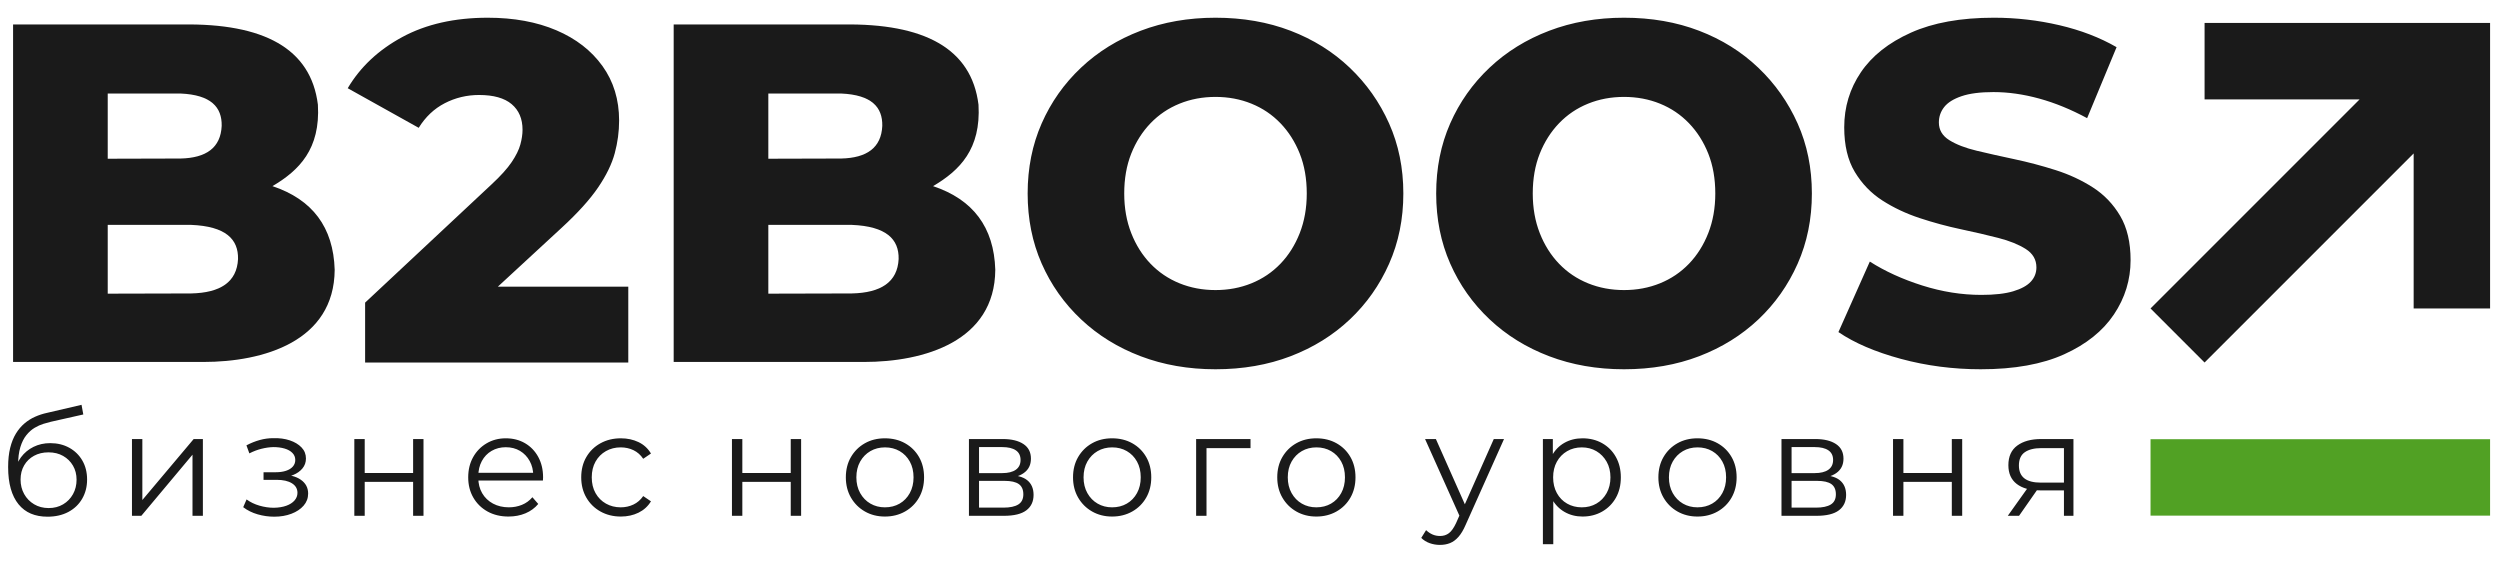
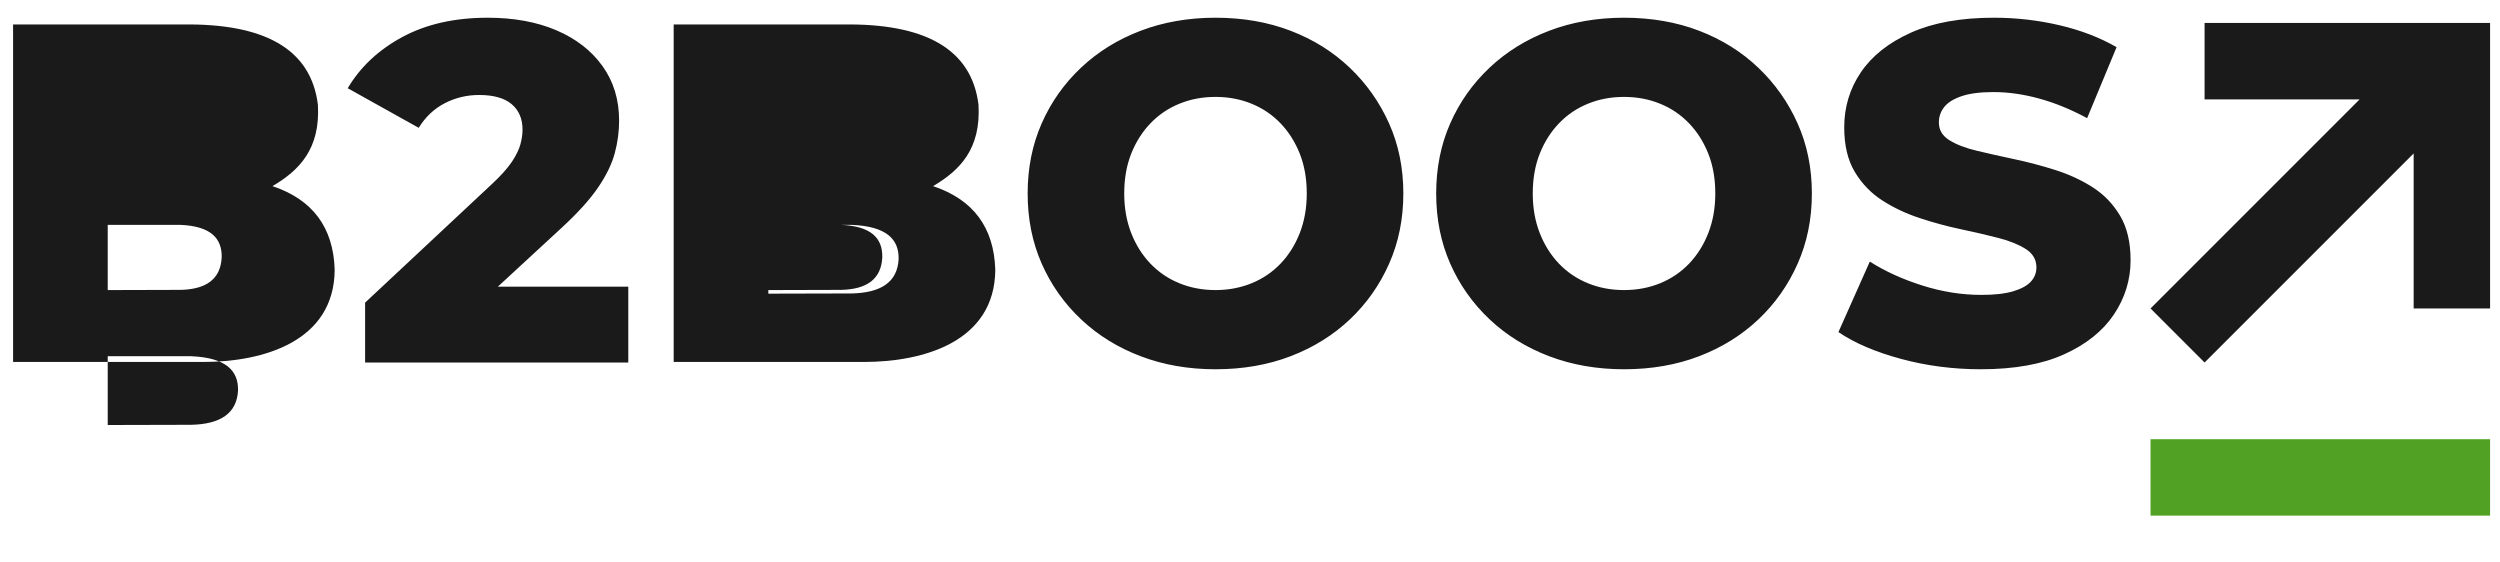
<svg xmlns="http://www.w3.org/2000/svg" xml:space="preserve" width="200mm" height="45mm" version="1.1" style="shape-rendering:geometricPrecision; text-rendering:geometricPrecision; image-rendering:optimizeQuality; fill-rule:evenodd; clip-rule:evenodd" viewBox="0 0 20000 4500">
  <defs>
    <style type="text/css"> .fil2 {fill:#1A1A1A} .fil1 {fill:#51A124} .fil0 {fill:#1A1A1A;fill-rule:nonzero} </style>
  </defs>
  <g id="Слой_x0020_1">
-     <path class="fil0" d="M379.76 4133.53c-49.91,0 -94.17,-8.19 -132.77,-24.57 -38.61,-16.38 -71.56,-41.33 -98.85,-74.87 -27.3,-33.53 -47.96,-75.06 -62,-124.58 -14.04,-49.52 -21.06,-107.04 -21.06,-172.55 0,-58.49 5.46,-109.77 16.38,-153.83 10.91,-44.06 26.12,-82.08 45.62,-114.05 19.49,-31.98 42.31,-59.08 68.43,-81.31 26.13,-22.23 54.59,-40.16 85.4,-53.81 30.81,-13.65 62.59,-23.98 95.34,-31l276.07 -64.34 14.04 77.21 -259.7 58.49c-16.37,3.9 -36.06,9.36 -59.07,16.38 -23,7.02 -46.4,17.55 -70.19,31.58 -23.79,14.04 -45.82,33.53 -66.1,58.49 -20.27,24.96 -36.46,57.13 -48.54,96.52 -12.09,39.37 -18.13,88.32 -18.13,146.8 0,12.48 0.39,22.43 1.17,29.83 0.77,7.41 1.75,15.21 2.92,23.4 1.17,8.19 2.15,20.08 2.93,35.68l-36.27 -30.42c8.58,-47.57 26.13,-89.1 52.64,-124.58 26.52,-35.49 59.85,-63.17 100.02,-83.05 40.17,-19.89 84.82,-29.84 133.94,-29.84 56.94,0 107.63,12.29 152.08,36.85 44.46,24.56 79.35,58.69 104.7,102.36 25.34,43.67 38.01,94.36 38.01,152.07 0,56.93 -13.06,108.02 -39.18,153.25 -26.12,45.23 -62.98,80.52 -110.55,105.86 -47.57,25.35 -103.33,38.03 -167.28,38.03zm9.36 -69.02c43.67,0 82.27,-9.94 115.81,-29.83 33.54,-19.89 59.85,-46.99 78.96,-81.3 19.11,-34.32 28.66,-72.92 28.66,-115.82 0,-42.11 -9.55,-79.55 -28.66,-112.3 -19.11,-32.75 -45.42,-58.68 -78.96,-77.79 -33.54,-19.11 -72.53,-28.66 -116.98,-28.66 -43.68,0 -82.28,9.17 -115.81,27.49 -33.54,18.33 -59.86,43.87 -78.96,76.62 -19.11,32.75 -28.67,70.58 -28.67,113.47 0,42.9 9.56,81.5 28.67,115.82 19.1,34.31 45.62,61.61 79.54,81.88 33.92,20.28 72.72,30.42 116.4,30.42zm666.6 62l0 -614.16 83.05 0 0 487.82 410.6 -487.82 73.7 0 0 614.16 -83.05 0 0 -488.98 -409.44 488.98 -74.86 0zm1138.03 7.02c50.69,0 96.5,-7.8 137.45,-23.4 40.94,-15.59 73.5,-37.24 97.68,-64.92 24.17,-27.69 36.26,-59.86 36.26,-96.51 0,-46.79 -19.69,-83.84 -59.08,-111.14 -39.38,-27.29 -94.17,-40.94 -164.36,-40.94l-3.5 22.23c39.77,0 75.25,-6.24 106.45,-18.72 31.2,-12.48 56.15,-30.02 74.87,-52.64 18.72,-22.62 28.08,-49.13 28.08,-79.55 0,-34.31 -11.7,-63.75 -35.1,-88.32 -23.4,-24.56 -54.79,-43.47 -94.17,-56.74 -39.39,-13.25 -83.64,-19.1 -132.77,-17.55 -35.88,0 -71.56,4.88 -107.04,14.63 -35.49,9.75 -71.17,23.98 -107.04,42.7l23.4 64.34c31.97,-16.38 64.33,-28.66 97.09,-36.85 32.75,-8.19 64.34,-12.67 94.76,-13.45 33.53,0 63.56,3.89 90.07,11.69 26.52,7.81 47.38,19.51 62.59,35.1 15.2,15.59 22.81,34.31 22.81,56.15 0,20.28 -6.44,37.83 -19.3,52.64 -12.87,14.82 -31.01,26.13 -54.41,33.92 -23.39,7.81 -50.29,11.7 -80.71,11.7l-99.43 0 0 60.83 105.28 0c51.47,0 92.03,9.17 121.66,27.49 29.63,18.33 44.45,43.88 44.45,76.63 0,22.62 -7.8,42.89 -23.39,60.82 -15.6,17.95 -37.44,31.98 -65.52,42.12 -28.07,10.14 -61.21,15.59 -99.42,16.38 -38.22,0 -76.83,-5.66 -115.82,-16.96 -38.99,-11.31 -73.3,-27.88 -102.94,-49.72l-26.9 62c33.53,25.74 72.13,44.84 115.8,57.32 43.67,12.47 87.74,18.72 132.2,18.72zm640.86 -7.02l0 -614.16 83.05 0 0 271.4 387.21 0 0 -271.4 83.05 0 0 614.16 -83.05 0 0 -271.4 -387.21 0 0 271.4 -83.05 0zm1233.95 5.85c-63.95,0 -120.1,-13.46 -168.46,-40.37 -48.35,-26.9 -86.17,-63.94 -113.46,-111.12 -27.3,-47.18 -40.95,-101.19 -40.95,-162.02 0,-60.84 13.06,-114.64 39.19,-161.43 26.12,-46.8 62,-83.64 107.63,-110.55 45.62,-26.91 96.89,-40.37 153.83,-40.37 57.71,0 108.98,13.07 153.82,39.2 44.85,26.12 80.14,62.78 105.87,109.96 25.73,47.18 38.6,101.58 38.6,163.19 0,3.89 -0.19,7.99 -0.58,12.28 -0.39,4.29 -0.59,8.77 -0.59,13.45l-534.59 0 0 -62 490.14 0 -32.75 24.57c0,-44.46 -9.55,-84.03 -28.67,-118.74 -19.1,-34.7 -45.03,-61.8 -77.79,-81.3 -32.75,-19.5 -70.57,-29.24 -113.46,-29.24 -42.12,0 -79.94,9.74 -113.48,29.24 -33.53,19.5 -59.66,46.8 -78.38,81.89 -18.71,35.09 -28.07,75.26 -28.07,120.49l0 12.87c0,46.79 10.33,87.93 31,123.41 20.66,35.48 49.52,63.17 86.56,83.06 37.05,19.89 79.36,29.83 126.93,29.83 37.43,0 72.33,-6.63 104.7,-19.89 32.36,-13.25 60.24,-33.53 83.64,-60.83l46.79 53.81c-27.3,32.76 -61.42,57.71 -102.36,74.87 -40.94,17.16 -85.98,25.74 -135.11,25.74zm898.22 0c-60.84,0 -115.23,-13.46 -163.2,-40.37 -47.96,-26.9 -85.59,-63.94 -112.88,-111.12 -27.3,-47.18 -40.95,-101.19 -40.95,-162.02 0,-61.61 13.65,-115.81 40.95,-162.6 27.29,-46.8 64.92,-83.45 112.88,-109.97 47.97,-26.51 102.36,-39.78 163.2,-39.78 52.24,0 99.42,10.15 141.54,30.42 42.11,20.28 75.26,50.69 99.44,91.25l-62.01 42.11c-21.05,-31.2 -47.18,-54.2 -78.38,-69.02 -31.19,-14.82 -65.11,-22.22 -101.76,-22.22 -43.68,0 -83.06,9.94 -118.16,29.82 -35.1,19.89 -62.78,47.77 -83.05,83.65 -20.28,35.87 -30.42,77.99 -30.42,126.34 0,48.35 10.14,90.46 30.42,126.34 20.27,35.87 47.95,63.75 83.05,83.64 35.1,19.89 74.48,29.83 118.16,29.83 36.65,0 70.57,-7.41 101.76,-22.23 31.2,-14.81 57.33,-37.43 78.38,-67.85l62.01 42.11c-24.18,39.78 -57.33,70 -99.44,90.66 -42.12,20.67 -89.3,31.01 -141.54,31.01zm888.85 -5.85l0 -614.16 83.06 0 0 271.4 387.2 0 0 -271.4 83.06 0 0 614.16 -83.06 0 0 -271.4 -387.2 0 0 271.4 -83.06 0zm1223.43 5.85c-59.28,0 -112.5,-13.46 -159.69,-40.37 -47.18,-26.9 -84.42,-63.94 -111.71,-111.12 -27.3,-47.18 -40.95,-101.19 -40.95,-162.02 0,-61.61 13.65,-115.81 40.95,-162.6 27.29,-46.8 64.34,-83.45 111.12,-109.97 46.8,-26.51 100.23,-39.78 160.28,-39.78 60.82,0 114.83,13.27 162.01,39.78 47.19,26.52 84.23,63.17 111.13,109.97 26.91,46.79 40.36,100.99 40.36,162.6 0,60.83 -13.45,114.84 -40.36,162.02 -26.9,47.18 -64.14,84.22 -111.71,111.12 -47.58,26.91 -101.38,40.37 -161.43,40.37zm0 -73.7c44.44,0 83.83,-9.94 118.14,-29.83 34.31,-19.89 61.41,-47.96 81.3,-84.23 19.89,-36.26 29.84,-78.18 29.84,-125.75 0,-48.35 -9.95,-90.47 -29.84,-126.34 -19.89,-35.88 -46.99,-63.76 -81.3,-83.65 -34.31,-19.88 -73.3,-29.82 -116.97,-29.82 -43.68,0 -82.68,9.94 -116.99,29.82 -34.31,19.89 -61.61,47.77 -81.89,83.65 -20.27,35.87 -30.41,77.99 -30.41,126.34 0,47.57 10.14,89.49 30.41,125.75 20.28,36.27 47.58,64.34 81.89,84.23 34.31,19.89 72.92,29.83 115.82,29.83zm672.44 67.85l0 -614.16 271.39 0c69.41,0 124.19,13.27 164.36,39.78 40.17,26.52 60.25,65.51 60.25,116.98 0,49.91 -19.12,88.32 -57.33,115.23 -38.22,26.91 -88.51,40.36 -150.9,40.36l16.37 -24.57c73.31,0 127.13,13.65 161.44,40.94 34.31,27.3 51.47,66.69 51.47,118.15 0,53.04 -19.3,94.18 -57.91,123.42 -38.6,29.24 -98.45,43.87 -179.56,43.87l-279.58 0zm80.71 -65.51l195.36 0c52.25,0 91.83,-8.38 118.74,-25.15 26.9,-16.77 40.35,-43.87 40.35,-81.3 0,-37.43 -12.08,-64.74 -36.26,-81.89 -24.18,-17.16 -62.39,-25.74 -114.64,-25.74l-203.55 0 0 214.08zm0 -276.08l184.83 0c47.57,0 84.03,-8.96 109.38,-26.91 25.34,-17.93 38.02,-44.05 38.02,-78.37 0,-34.32 -12.68,-60.05 -38.02,-77.21 -25.35,-17.16 -61.81,-25.73 -109.38,-25.73l-184.83 0 0 208.22zm1064.33 347.44c-59.27,0 -112.5,-13.46 -159.69,-40.37 -47.18,-26.9 -84.42,-63.94 -111.71,-111.12 -27.3,-47.18 -40.95,-101.19 -40.95,-162.02 0,-61.61 13.65,-115.81 40.95,-162.6 27.29,-46.8 64.34,-83.45 111.13,-109.97 46.79,-26.51 100.22,-39.78 160.27,-39.78 60.83,0 114.84,13.27 162.02,39.78 47.18,26.52 84.22,63.17 111.12,109.97 26.91,46.79 40.37,100.99 40.37,162.6 0,60.83 -13.46,114.84 -40.37,162.02 -26.9,47.18 -64.14,84.22 -111.71,111.12 -47.57,26.91 -101.38,40.37 -161.43,40.37zm0 -73.7c44.45,0 83.83,-9.94 118.14,-29.83 34.32,-19.89 61.42,-47.96 81.31,-84.23 19.89,-36.26 29.83,-78.18 29.83,-125.75 0,-48.35 -9.94,-90.47 -29.83,-126.34 -19.89,-35.88 -46.99,-63.76 -81.31,-83.65 -34.31,-19.88 -73.3,-29.82 -116.97,-29.82 -43.68,0 -82.67,9.94 -116.99,29.82 -34.31,19.89 -61.61,47.77 -81.88,83.65 -20.28,35.87 -30.42,77.99 -30.42,126.34 0,47.57 10.14,89.49 30.42,125.75 20.27,36.27 47.57,64.34 81.88,84.23 34.32,19.89 72.92,29.83 115.82,29.83zm672.44 67.85l0 -614.16 435.16 0 0 72.53 -373.16 0 21.06 -21.05 0 562.68 -83.06 0zm961.39 5.85c-59.28,0 -112.5,-13.46 -159.69,-40.37 -47.18,-26.9 -84.42,-63.94 -111.71,-111.12 -27.3,-47.18 -40.95,-101.19 -40.95,-162.02 0,-61.61 13.65,-115.81 40.95,-162.6 27.29,-46.8 64.34,-83.45 111.13,-109.97 46.79,-26.51 100.22,-39.78 160.27,-39.78 60.83,0 114.84,13.27 162.02,39.78 47.18,26.52 84.22,63.17 111.12,109.97 26.91,46.79 40.37,100.99 40.37,162.6 0,60.83 -13.46,114.84 -40.37,162.02 -26.9,47.18 -64.14,84.22 -111.71,111.12 -47.57,26.91 -101.38,40.37 -161.43,40.37zm0 -73.7c44.45,0 83.83,-9.94 118.14,-29.83 34.32,-19.89 61.42,-47.96 81.31,-84.23 19.88,-36.26 29.83,-78.18 29.83,-125.75 0,-48.35 -9.95,-90.47 -29.83,-126.34 -19.89,-35.88 -46.99,-63.76 -81.31,-83.65 -34.31,-19.88 -73.3,-29.82 -116.97,-29.82 -43.68,0 -82.67,9.94 -116.99,29.82 -34.31,19.89 -61.61,47.77 -81.88,83.65 -20.28,35.87 -30.42,77.99 -30.42,126.34 0,47.57 10.14,89.49 30.42,125.75 20.27,36.27 47.57,64.34 81.88,84.23 34.32,19.89 72.92,29.83 115.82,29.83zm989.45 300.64c-28.86,0 -56.34,-4.68 -82.47,-14.04 -26.13,-9.36 -48.55,-23.39 -67.27,-42.11l38.61 -62c15.6,14.82 32.56,26.32 50.89,34.51 18.32,8.19 38.8,12.28 61.41,12.28 27.3,0 50.89,-7.6 70.78,-22.81 19.88,-15.2 38.79,-41.92 56.73,-80.13l39.77 -90.08 9.36 -12.86 252.68 -569.71 81.89 0 -307.66 687.85c-17.16,39.78 -36.07,71.36 -56.73,94.76 -20.67,23.4 -43.09,39.97 -67.28,49.71 -24.17,9.76 -51.07,14.63 -80.71,14.63zm163.78 -215.24l-283.1 -631.71 86.57 0 250.34 563.86 -53.81 67.85zm976.59 -11.7c-53.03,0 -101,-12.29 -143.89,-36.86 -42.89,-24.56 -77.01,-60.05 -102.36,-106.44 -25.34,-46.41 -38.02,-103.14 -38.02,-170.21 0,-67.07 12.48,-123.81 37.44,-170.21 24.95,-46.4 58.88,-81.69 101.77,-105.87 42.89,-24.17 91.24,-36.27 145.06,-36.27 58.49,0 110.93,13.07 157.34,39.2 46.4,26.12 82.86,62.78 109.38,109.96 26.51,47.18 39.77,101.58 39.77,163.19 0,62.39 -13.26,116.98 -39.77,163.77 -26.52,46.79 -62.98,83.44 -109.38,109.96 -46.41,26.52 -98.85,39.78 -157.34,39.78zm-317.02 221.09l0 -841.1 79.55 0 0 184.84 -8.19 122.83 11.7 124 0 409.43 -83.06 0zm311.17 -294.79c43.67,0 82.66,-9.94 116.98,-29.83 34.32,-19.89 61.61,-47.96 81.88,-84.23 20.28,-36.26 30.42,-78.18 30.42,-125.75 0,-47.57 -10.14,-89.3 -30.42,-125.17 -20.27,-35.88 -47.56,-63.95 -81.88,-84.23 -34.32,-20.27 -73.31,-30.41 -116.98,-30.41 -43.67,0 -82.87,10.14 -117.57,30.41 -34.71,20.28 -62,48.35 -81.89,84.23 -19.89,35.87 -29.82,77.6 -29.82,125.17 0,47.57 9.93,89.49 29.82,125.75 19.89,36.27 47.18,64.34 81.89,84.23 34.7,19.89 73.9,29.83 117.57,29.83zm925.12 73.7c-59.27,0 -112.5,-13.46 -159.69,-40.37 -47.18,-26.9 -84.42,-63.94 -111.71,-111.12 -27.3,-47.18 -40.95,-101.19 -40.95,-162.02 0,-61.61 13.65,-115.81 40.95,-162.6 27.29,-46.8 64.34,-83.45 111.13,-109.97 46.79,-26.51 100.22,-39.78 160.27,-39.78 60.83,0 114.84,13.27 162.02,39.78 47.18,26.52 84.22,63.17 111.12,109.97 26.91,46.79 40.37,100.99 40.37,162.6 0,60.83 -13.46,114.84 -40.37,162.02 -26.9,47.18 -64.14,84.22 -111.71,111.12 -47.57,26.91 -101.38,40.37 -161.43,40.37zm0 -73.7c44.45,0 83.83,-9.94 118.15,-29.83 34.31,-19.89 61.41,-47.96 81.3,-84.23 19.89,-36.26 29.83,-78.18 29.83,-125.75 0,-48.35 -9.94,-90.47 -29.83,-126.34 -19.89,-35.88 -46.99,-63.76 -81.3,-83.65 -34.32,-19.88 -73.31,-29.82 -116.98,-29.82 -43.68,0 -82.67,9.94 -116.98,29.82 -34.32,19.89 -61.62,47.77 -81.89,83.65 -20.27,35.87 -30.42,77.99 -30.42,126.34 0,47.57 10.15,89.49 30.42,125.75 20.27,36.27 47.57,64.34 81.89,84.23 34.31,19.89 72.91,29.83 115.81,29.83zm672.44 67.85l0 -614.16 271.39 0c69.41,0 124.2,13.27 164.36,39.78 40.17,26.52 60.25,65.51 60.25,116.98 0,49.91 -19.11,88.32 -57.33,115.23 -38.21,26.91 -88.51,40.36 -150.9,40.36l16.38 -24.57c73.3,0 127.12,13.65 161.43,40.94 34.31,27.3 51.47,66.69 51.47,118.15 0,53.04 -19.3,94.18 -57.9,123.42 -38.6,29.24 -98.46,43.87 -179.57,43.87l-279.58 0zm80.72 -65.51l195.35 0c52.25,0 91.83,-8.38 118.74,-25.15 26.91,-16.77 40.35,-43.87 40.35,-81.3 0,-37.43 -12.08,-64.74 -36.26,-81.89 -24.17,-17.16 -62.39,-25.74 -114.64,-25.74l-203.54 0 0 214.08zm0 -276.08l184.82 0c47.58,0 84.04,-8.96 109.38,-26.91 25.35,-17.93 38.02,-44.05 38.02,-78.37 0,-34.32 -12.67,-60.05 -38.02,-77.21 -25.34,-17.16 -61.8,-25.73 -109.38,-25.73l-184.82 0 0 208.22zm811.64 341.59l0 -614.16 83.06 0 0 271.4 387.2 0 0 -271.4 83.06 0 0 614.16 -83.06 0 0 -271.4 -387.2 0 0 271.4 -83.06 0zm1367.31 0l0 -221.09 15.21 17.54 -208.23 0c-78.77,0 -140.37,-17.16 -184.83,-51.47 -44.45,-34.31 -66.68,-84.23 -66.68,-149.74 0,-70.18 23.8,-122.63 71.36,-157.33 47.58,-34.71 111.14,-52.07 190.68,-52.07l258.53 0 0 614.16 -76.04 0zm-449.21 0l168.46 -236.3 86.56 0 -164.94 236.3 -90.08 0zm449.21 -245.66l0 -320.53 15.21 24.56 -195.36 0c-56.93,0 -101.19,10.92 -132.77,32.76 -31.59,21.84 -47.38,57.32 -47.38,106.45 0,91.25 58.1,136.87 174.3,136.87l201.21 0 -15.21 19.89z" />
    <path class="fil0" d="M18876.9 795.1l-1240.27 0 0 -611.42 1672.61 0 611.42 0 0 611.42 0 1672.61 -611.42 0 0 -1240.28 -1672.61 1672.62 -432.34 -432.34 1672.61 -1672.61zm-15956.01 2104.95l0 -479.04 1012.15 -946.47c72.11,-66.96 125.55,-126.19 160.32,-177.7 34.76,-51.51 57.94,-98.51 69.53,-141.01 11.59,-42.5 17.39,-81.77 17.39,-117.82 0,-87.57 -28.98,-155.82 -86.92,-204.76 -57.96,-48.93 -144.87,-73.39 -260.77,-73.39 -97.86,0 -189.29,21.89 -274.28,65.67 -84.99,43.78 -154.53,109.46 -208.62,197.03l-567.88 -316.79c100.45,-169.98 245.96,-306.48 436.54,-409.49 190.58,-103.02 418.51,-154.53 683.78,-154.53 208.61,0 391.47,33.49 548.57,100.45 157.1,66.96 280.08,162.25 368.93,285.87 88.85,123.62 133.28,269.13 133.28,436.53 0,87.57 -11.59,174.49 -34.77,260.77 -23.18,86.27 -67.6,177.7 -133.28,274.28 -65.67,96.58 -162.9,204.1 -291.67,322.58l-510.57 471.29 1043.69 0.01 0 606.52 -2105.42 0zm6803.02 54.08c-216.33,0 -415.93,-34.77 -598.78,-104.31 -182.86,-69.53 -341.89,-168.04 -477.11,-295.53 -135.21,-127.48 -240.15,-276.21 -314.84,-446.19 -74.69,-169.98 -112.03,-356.7 -112.03,-560.16 0,-203.46 37.34,-390.17 112.03,-560.16 74.69,-169.98 179.63,-318.71 314.84,-446.19 135.22,-127.49 294.25,-226 477.11,-295.53 182.85,-69.54 382.45,-104.31 598.78,-104.31 218.92,0 419.16,34.77 600.73,104.31 181.57,69.53 339.31,168.04 473.23,295.53 133.93,127.48 238.88,276.21 314.86,446.19 75.97,169.99 113.95,356.7 113.95,560.16 0,203.46 -37.98,390.83 -113.95,562.09 -75.98,171.27 -180.93,320 -314.86,446.19 -133.92,126.2 -291.66,224.07 -473.23,293.6 -181.57,69.54 -381.81,104.31 -600.73,104.31zm0 -633.56c103.02,0 198.96,-18.02 287.81,-54.08 88.85,-36.06 166.12,-88.21 231.79,-156.46 65.68,-68.25 117.19,-150.02 154.52,-245.31 37.35,-95.29 56.03,-200.89 56.03,-316.78 0,-118.47 -18.68,-224.7 -56.03,-318.71 -37.33,-94 -88.84,-175.13 -154.52,-243.38 -65.67,-68.25 -142.94,-120.4 -231.79,-156.46 -88.85,-36.06 -184.79,-54.08 -287.81,-54.08 -103.01,0 -198.94,18.02 -287.8,54.08 -88.86,36.06 -166.11,88.21 -231.79,156.46 -65.67,68.25 -117.18,149.38 -154.53,243.38 -37.34,94.01 -56.01,200.24 -56.01,318.71 0,115.89 18.67,221.49 56.01,316.78 37.35,95.29 88.86,177.06 154.53,245.31 65.68,68.25 142.93,120.4 231.79,156.46 88.86,36.06 184.79,54.08 287.8,54.08zm3268.24 633.56c-216.34,0 -415.94,-34.77 -598.79,-104.31 -182.86,-69.53 -341.88,-168.04 -477.1,-295.53 -135.21,-127.48 -240.16,-276.21 -314.85,-446.19 -74.68,-169.98 -112.03,-356.7 -112.03,-560.16 0,-203.46 37.35,-390.17 112.03,-560.16 74.69,-169.98 179.64,-318.71 314.85,-446.19 135.22,-127.49 294.24,-226 477.1,-295.53 182.85,-69.54 382.45,-104.31 598.79,-104.31 218.92,0 419.16,34.77 600.72,104.31 181.57,69.53 339.31,168.04 473.24,295.53 133.92,127.48 238.87,276.21 314.85,446.19 75.97,169.99 113.96,356.7 113.96,560.16 0,203.46 -37.99,390.83 -113.96,562.09 -75.98,171.27 -180.93,320 -314.85,446.19 -133.93,126.2 -291.67,224.07 -473.24,293.6 -181.56,69.54 -381.8,104.31 -600.72,104.31zm0 -633.56c103.02,0 198.95,-18.02 287.81,-54.08 88.85,-36.06 166.11,-88.21 231.79,-156.46 65.67,-68.25 117.18,-150.02 154.52,-245.31 37.34,-95.29 56.02,-200.89 56.02,-316.78 0,-118.47 -18.68,-224.7 -56.02,-318.71 -37.34,-94 -88.85,-175.13 -154.52,-243.38 -65.68,-68.25 -142.94,-120.4 -231.79,-156.46 -88.86,-36.06 -184.79,-54.08 -287.81,-54.08 -103.01,0 -198.95,18.02 -287.8,54.08 -88.86,36.06 -166.12,88.21 -231.79,156.46 -65.68,68.25 -117.19,149.38 -154.53,243.38 -37.34,94.01 -56.02,200.24 -56.02,318.71 0,115.89 18.68,221.49 56.02,316.78 37.34,95.29 88.85,177.06 154.53,245.31 65.67,68.25 142.93,120.4 231.79,156.46 88.85,36.06 184.79,54.08 287.8,54.08zm2854.88 633.56c-221.49,0 -434.61,-27.68 -639.36,-83.06 -204.74,-55.37 -371.5,-126.84 -500.27,-214.4l251.1 -564.02c121.05,77.26 260.76,141 419.16,191.22 158.39,50.22 316.13,75.34 473.23,75.34 105.6,0 190.58,-9.66 254.97,-28.98 64.39,-19.32 111.39,-45.07 141,-77.26 29.63,-32.19 44.43,-70.18 44.43,-113.97 0,-61.8 -28.33,-110.74 -84.99,-146.79 -56.66,-36.06 -130.06,-65.68 -220.2,-88.86 -90.14,-23.18 -189.94,-46.35 -299.39,-69.53 -109.46,-23.18 -218.91,-52.8 -328.38,-88.86 -109.45,-36.05 -209.25,-83.06 -299.39,-141 -90.14,-57.95 -163.54,-133.92 -220.2,-227.93 -56.65,-94 -84.99,-213.12 -84.99,-357.34 0,-162.26 44.43,-309.06 133.28,-440.4 88.86,-131.35 222.14,-236.94 399.84,-316.78 177.7,-79.84 399.2,-119.76 664.46,-119.76 177.71,0 352.2,19.96 523.46,59.88 171.27,39.92 323.86,98.51 457.78,175.78l-235.65 567.88c-128.77,-69.54 -256.25,-121.69 -382.45,-156.46 -126.2,-34.76 -248.53,-52.15 -367,-52.15 -105.6,0 -190.58,10.94 -254.97,32.84 -64.39,21.88 -110.74,50.86 -139.07,86.91 -28.33,36.06 -42.49,77.27 -42.49,123.62 0,59.24 27.68,106.24 83.05,141.01 55.37,34.77 128.77,63.1 220.2,84.99 91.43,21.89 191.88,44.42 301.33,67.61 109.46,23.18 218.91,52.15 328.37,86.92 109.45,34.76 209.25,81.13 299.39,139.07 90.14,57.95 162.89,133.93 218.27,227.93 55.38,94 83.06,211.83 83.06,353.48 0,157.1 -44.43,301.97 -133.28,434.6 -88.86,132.64 -221.49,238.87 -397.91,318.71 -176.42,79.84 -398.54,119.76 -666.39,119.76z" />
    <rect class="fil1" x="17204.29" y="3513.67" width="2716.37" height="611.42" />
-     <path class="fil2" d="M104.64 2895.69l0 -2699.86c450.9,0 901.8,0 1352.7,0 649.86,-9.72 1029.88,190.19 1085.91,641.78 20.49,354.85 -149.72,525.62 -363.59,651.48 318.81,106.54 487.49,327.54 497.84,669.23 -3.82,572.37 -568.49,737.37 -1050.65,737.37l-1522.21 0zm5284.81 0l0 -2699.86c450.9,0 901.8,0 1352.7,0 649.86,-9.72 1029.88,190.19 1085.91,641.78 20.49,354.85 -149.72,525.62 -363.59,651.48 318.81,106.54 487.49,327.54 497.84,669.23 -3.82,572.37 -568.49,737.37 -1050.65,737.37l-1522.21 0zm757.18 -1096.65c222.37,0 444.76,0 667.13,0 276.97,11.11 378.69,114.43 375.33,273.09 -8.97,184.28 -141.06,270.54 -375.33,275.46l-667.13 1.7 0 -550.25zm0 -1050.77c194.48,0 388.97,0 583.45,0 242.22,10.53 331.18,108.46 328.25,258.83 -7.85,174.66 -123.37,256.42 -328.25,261.08l-583.45 1.61 0 -521.52zm-5284.81 1050.77c222.37,0 444.76,0 667.13,0 276.97,11.11 378.69,114.43 375.33,273.09 -8.97,184.28 -141.06,270.54 -375.33,275.46l-667.13 1.7 0 -550.25zm0 -1050.77c194.48,0 388.97,0 583.45,0 242.22,10.53 331.18,108.46 328.25,258.83 -7.85,174.66 -123.37,256.42 -328.25,261.08l-583.45 1.61 0 -521.52z" />
+     <path class="fil2" d="M104.64 2895.69l0 -2699.86c450.9,0 901.8,0 1352.7,0 649.86,-9.72 1029.88,190.19 1085.91,641.78 20.49,354.85 -149.72,525.62 -363.59,651.48 318.81,106.54 487.49,327.54 497.84,669.23 -3.82,572.37 -568.49,737.37 -1050.65,737.37l-1522.21 0zm5284.81 0l0 -2699.86c450.9,0 901.8,0 1352.7,0 649.86,-9.72 1029.88,190.19 1085.91,641.78 20.49,354.85 -149.72,525.62 -363.59,651.48 318.81,106.54 487.49,327.54 497.84,669.23 -3.82,572.37 -568.49,737.37 -1050.65,737.37l-1522.21 0zm757.18 -1096.65c222.37,0 444.76,0 667.13,0 276.97,11.11 378.69,114.43 375.33,273.09 -8.97,184.28 -141.06,270.54 -375.33,275.46l-667.13 1.7 0 -550.25zc194.48,0 388.97,0 583.45,0 242.22,10.53 331.18,108.46 328.25,258.83 -7.85,174.66 -123.37,256.42 -328.25,261.08l-583.45 1.61 0 -521.52zm-5284.81 1050.77c222.37,0 444.76,0 667.13,0 276.97,11.11 378.69,114.43 375.33,273.09 -8.97,184.28 -141.06,270.54 -375.33,275.46l-667.13 1.7 0 -550.25zm0 -1050.77c194.48,0 388.97,0 583.45,0 242.22,10.53 331.18,108.46 328.25,258.83 -7.85,174.66 -123.37,256.42 -328.25,261.08l-583.45 1.61 0 -521.52z" />
  </g>
</svg>